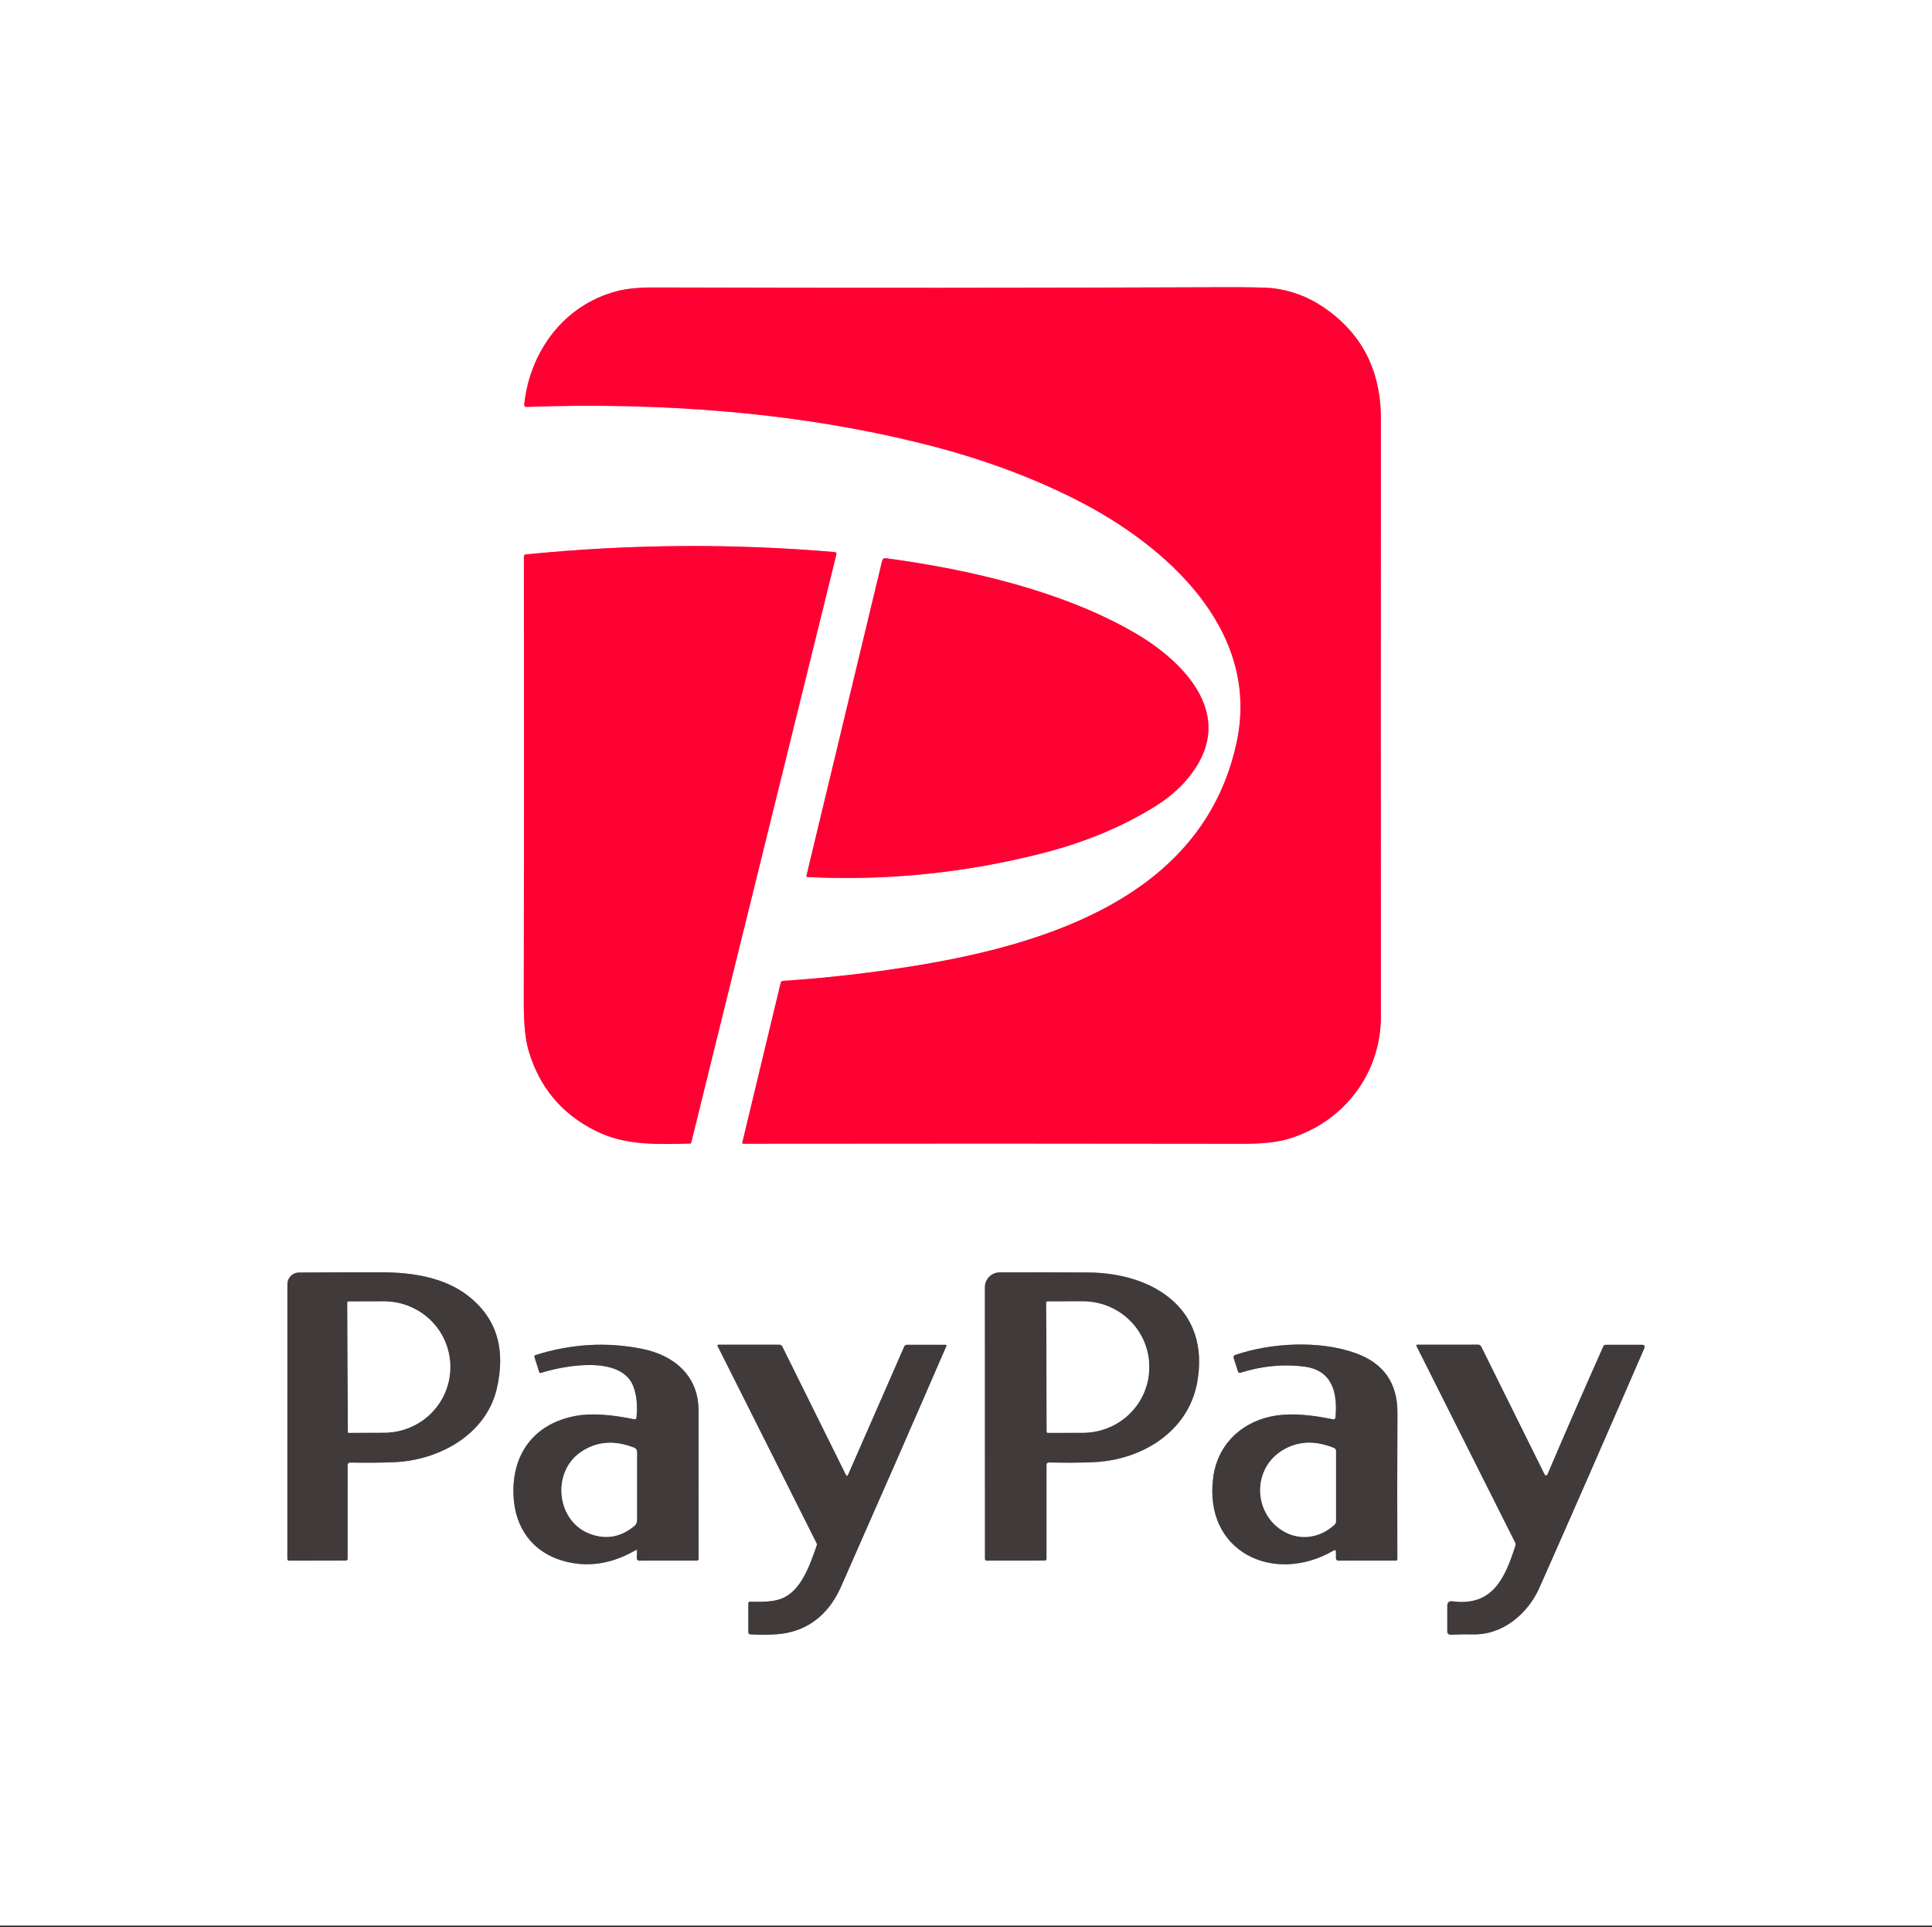
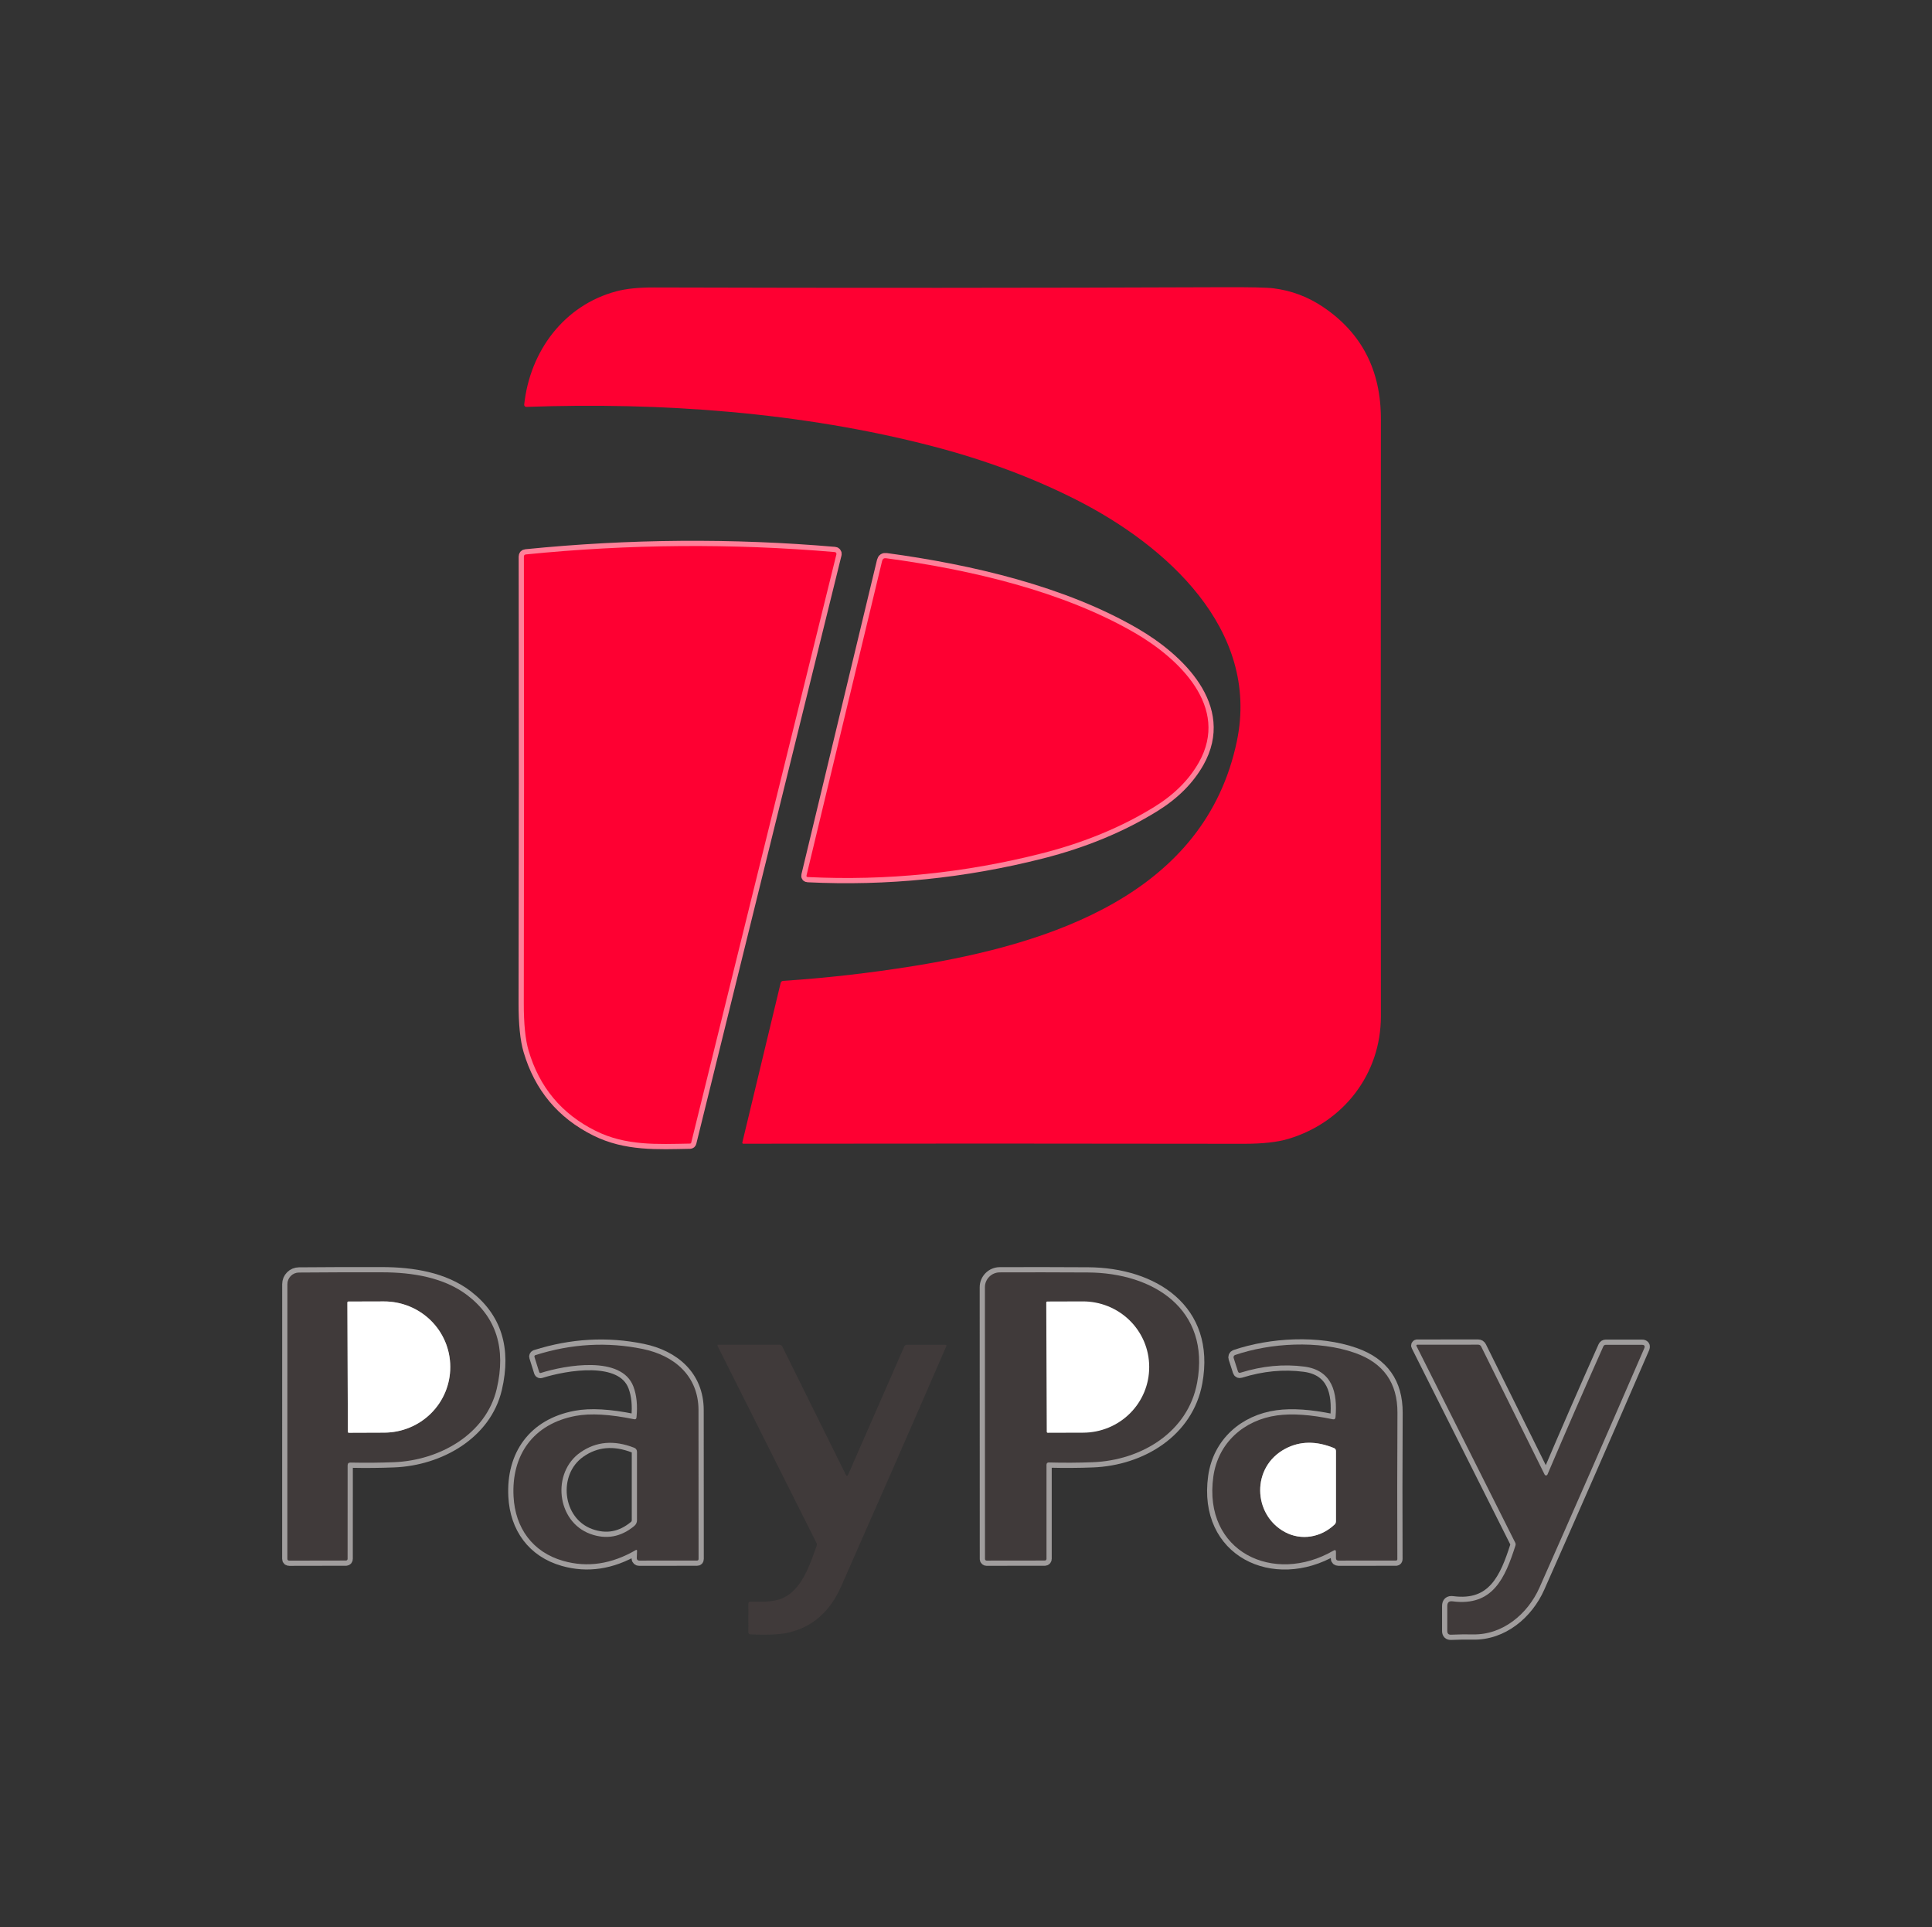
<svg xmlns="http://www.w3.org/2000/svg" width="370" height="369" viewBox="0 0 370 369" fill="none">
  <rect x="0" y="0" width="370" height="369" fill="#333333" stroke="none" />
-   <path d="M246.799 218.044C257.296 214.876 264.473 205.639 264.459 194.565C264.429 155.431 264.429 117.318 264.459 80.226C264.468 70.888 260.766 63.731 253.353 58.754C250.466 56.817 247.315 55.633 243.899 55.205C242.631 55.043 239.388 54.973 234.171 54.995C198.115 55.135 161.824 55.15 125.296 55.041C122.361 55.028 119.954 55.27 118.073 55.769C108.036 58.419 101.489 67.223 100.393 77.464C100.387 77.521 100.393 77.579 100.411 77.634C100.429 77.689 100.459 77.74 100.499 77.782C100.539 77.824 100.588 77.858 100.642 77.88C100.696 77.902 100.755 77.912 100.813 77.91C126.51 76.978 153.538 78.927 178.474 85.409C188.537 88.019 197.763 91.453 206.152 95.708C223.235 104.368 241.348 120.467 236.88 141.899C230.785 171.151 201.31 180.716 174.984 184.961C166.534 186.321 158.196 187.27 149.969 187.808C149.861 187.816 149.758 187.858 149.676 187.927C149.593 187.997 149.535 188.091 149.51 188.195L142.163 218.766C142.157 218.792 142.157 218.82 142.164 218.846C142.17 218.873 142.183 218.898 142.2 218.919C142.218 218.94 142.24 218.958 142.265 218.97C142.291 218.982 142.318 218.988 142.346 218.989C174.286 218.945 206.254 218.95 238.251 219.002C241.82 219.006 244.669 218.687 246.799 218.044Z" stroke="#FF8099" stroke-width="2" />
  <path d="M114.064 216.522C119.883 219.415 125.873 219.081 132.157 218.963C132.208 218.961 132.256 218.943 132.296 218.911C132.335 218.879 132.362 218.835 132.374 218.786L160.183 106.132C160.194 106.084 160.195 106.033 160.185 105.984C160.176 105.935 160.155 105.889 160.126 105.849C160.097 105.808 160.059 105.775 160.016 105.75C159.972 105.725 159.924 105.71 159.874 105.706C140.215 104.022 120.493 104.173 100.707 106.159C100.458 106.185 100.333 106.323 100.333 106.572C100.377 136.054 100.371 164.552 100.314 192.066C100.305 196.024 100.609 199.048 101.226 201.138C103.29 208.167 107.569 213.295 114.064 216.522Z" stroke="#FF8099" stroke-width="2" />
  <path d="M168.935 107.405L154.463 167.602C154.411 167.812 154.494 167.921 154.713 167.93C169.78 168.669 184.715 167.158 199.52 163.397C207.606 161.342 214.792 158.372 221.077 154.488C224.873 152.144 227.711 149.31 229.592 145.986C235.608 135.352 225.708 126.043 217.357 121.195C203.626 113.224 185.959 109.084 169.703 106.887C169.292 106.83 169.036 107.003 168.935 107.405Z" stroke="#FF8099" stroke-width="2" />
  <path d="M67.119 280.039C69.975 280.1 72.763 280.076 75.484 279.967C84.163 279.619 93.105 274.627 95.138 265.902C96.931 258.222 95.059 252.261 89.523 248.018C85.049 244.594 78.987 243.616 73.181 243.61C67.522 243.597 62.21 243.612 57.246 243.656C56.66 243.659 56.099 243.894 55.687 244.31C55.273 244.725 55.042 245.287 55.042 245.873L55.035 298.454C55.035 298.694 55.155 298.815 55.396 298.815L66.266 298.795C66.346 298.795 66.423 298.762 66.48 298.705C66.536 298.647 66.568 298.568 66.568 298.487L66.575 280.577C66.575 280.214 66.756 280.035 67.119 280.039Z" stroke="#A09D9D" stroke-width="2" />
  <path d="M200.89 280.019C203.772 280.094 206.56 280.078 209.254 279.973C218.537 279.626 227.531 274.22 229.27 264.721C231.848 250.642 220.859 243.721 208.395 243.643C202.39 243.608 196.744 243.601 191.456 243.623C190.703 243.628 189.982 243.93 189.451 244.464C188.92 244.997 188.622 245.718 188.622 246.47L188.635 298.5C188.635 298.581 188.668 298.66 188.726 298.718C188.783 298.775 188.862 298.808 188.944 298.808L200.103 298.795C200.186 298.795 200.266 298.762 200.325 298.703C200.384 298.644 200.417 298.563 200.417 298.48V280.479C200.417 280.164 200.575 280.011 200.89 280.019Z" stroke="#A09D9D" stroke-width="2" />
  <path d="M121.432 271.74C116.8 270.787 113.07 270.575 110.24 271.104C102.105 272.626 97.927 278.615 98.353 286.553C98.668 292.549 101.987 297.201 107.865 298.867C112.501 300.183 117.142 299.488 121.786 296.781C121.809 296.768 121.835 296.76 121.861 296.76C121.887 296.76 121.913 296.767 121.935 296.779C121.958 296.792 121.976 296.811 121.988 296.833C121.999 296.855 122.005 296.88 122.003 296.905L121.95 298.362C121.949 298.42 121.958 298.478 121.979 298.532C122 298.586 122.032 298.635 122.072 298.677C122.113 298.718 122.161 298.751 122.214 298.774C122.268 298.796 122.325 298.808 122.383 298.808L133.477 298.801C133.682 298.801 133.785 298.701 133.785 298.5C133.772 288.156 133.768 278.661 133.772 270.015C133.772 263.468 129.147 259.532 123.098 258.292C116.276 256.892 109.422 257.284 102.538 259.466C102.469 259.489 102.41 259.538 102.376 259.603C102.342 259.667 102.334 259.743 102.355 259.814L103.267 262.72C103.276 262.751 103.292 262.779 103.313 262.804C103.334 262.828 103.359 262.849 103.388 262.863C103.416 262.878 103.448 262.887 103.48 262.889C103.512 262.892 103.544 262.887 103.575 262.877C108.292 261.395 119.037 259.466 121.307 265.488C121.928 267.133 122.125 269.101 121.898 271.393C121.872 271.681 121.716 271.797 121.432 271.74Z" stroke="#A09D9D" stroke-width="2" />
-   <path d="M162.44 282.329C162.291 282.67 162.133 282.672 161.967 282.335L149.831 257.846C149.708 257.596 149.509 257.472 149.234 257.472H137.569C137.54 257.471 137.512 257.478 137.486 257.491C137.46 257.505 137.439 257.524 137.423 257.548C137.408 257.572 137.399 257.6 137.399 257.628C137.398 257.656 137.405 257.683 137.419 257.708L156.378 295.456C156.457 295.617 156.465 295.781 156.404 295.948C155.092 299.635 153.518 304.476 149.798 306.037C148.013 306.792 145.665 306.707 143.671 306.68C143.434 306.68 143.316 306.798 143.316 307.035L143.31 312.473C143.31 312.77 143.456 312.926 143.749 312.939C146.929 313.096 149.378 312.974 151.097 312.571C155.632 311.5 158.965 308.557 161.095 303.741C167.965 288.198 174.677 272.871 181.228 257.76C181.307 257.581 181.248 257.491 181.051 257.491H173.677C173.437 257.491 173.268 257.603 173.172 257.826L162.44 282.329Z" stroke="#A09D9D" stroke-width="2" />
  <path d="M255.229 271.747C251.013 270.859 247.457 270.614 244.562 271.012C238.258 271.885 233.272 276.227 232.366 282.748C230.372 297.148 243.952 303.538 255.4 296.886C255.701 296.715 255.852 296.803 255.852 297.148V298.322C255.848 298.646 256.01 298.808 256.338 298.808L267.359 298.801C267.392 298.801 267.424 298.795 267.454 298.782C267.485 298.769 267.512 298.75 267.535 298.726C267.558 298.703 267.577 298.675 267.589 298.643C267.602 298.612 267.608 298.579 267.608 298.546C267.573 289.449 267.58 280.105 267.628 270.513C267.654 264.797 264.958 260.979 259.539 259.059C252.5 256.56 243.27 257.144 236.545 259.44C236.432 259.479 236.339 259.56 236.285 259.667C236.231 259.773 236.221 259.896 236.257 260.01L237.083 262.582C237.162 262.823 237.324 262.906 237.569 262.831C241.741 261.532 245.813 261.143 249.784 261.664C255.176 262.366 256.18 266.682 255.767 271.353C255.736 271.686 255.557 271.817 255.229 271.747Z" stroke="#A09D9D" stroke-width="2" />
  <path d="M296.361 282.315C296.339 282.369 296.301 282.415 296.253 282.448C296.205 282.481 296.148 282.499 296.09 282.501C296.032 282.502 295.974 282.487 295.925 282.456C295.875 282.426 295.835 282.381 295.81 282.329L283.674 257.839C283.551 257.59 283.352 257.465 283.077 257.465L271.406 257.472C271.379 257.471 271.352 257.477 271.327 257.49C271.303 257.503 271.283 257.522 271.268 257.545C271.254 257.568 271.245 257.595 271.244 257.622C271.243 257.65 271.249 257.677 271.262 257.701L290.175 295.357C290.271 295.55 290.287 295.747 290.221 295.948C288.246 302.108 285.911 307.618 278.189 306.608C277.511 306.516 277.173 306.814 277.173 307.5V312.296C277.173 312.786 277.415 313.02 277.901 312.998C279.401 312.932 280.794 312.913 282.08 312.939C287.774 313.07 292.589 309.029 294.826 303.984C301.321 289.337 308.008 274.069 314.888 258.18C315.084 257.721 314.933 257.491 314.435 257.491H307.533C307.306 257.491 307.146 257.594 307.055 257.8C303.385 266.018 299.821 274.189 296.361 282.315Z" stroke="#A09D9D" stroke-width="2" />
  <path d="M66.528 249.389L66.62 274.148C66.62 274.197 66.639 274.243 66.674 274.278C66.708 274.312 66.755 274.332 66.804 274.332L73.607 274.305C76.965 274.293 80.182 272.963 82.549 270.609C84.915 268.254 86.239 265.067 86.229 261.749V261.657C86.223 260.013 85.889 258.387 85.247 256.87C84.605 255.354 83.667 253.978 82.486 252.819C81.306 251.661 79.906 250.745 78.366 250.121C76.827 249.498 75.179 249.18 73.515 249.186L66.712 249.206C66.663 249.206 66.617 249.225 66.582 249.259C66.548 249.294 66.528 249.341 66.528 249.389Z" stroke="#A09D9D" stroke-width="2" />
-   <path d="M200.372 249.389L200.464 274.148C200.464 274.198 200.484 274.247 200.52 274.282C200.555 274.318 200.604 274.338 200.654 274.338L207.451 274.318C210.814 274.306 214.034 272.976 216.404 270.62C218.773 268.264 220.098 265.075 220.086 261.755V261.651C220.08 260.007 219.746 258.38 219.103 256.864C218.46 255.347 217.521 253.971 216.339 252.813C215.157 251.655 213.756 250.738 212.215 250.114C210.674 249.491 209.024 249.173 207.359 249.179L200.562 249.199C200.537 249.199 200.513 249.204 200.49 249.214C200.466 249.223 200.445 249.237 200.428 249.255C200.41 249.272 200.396 249.293 200.387 249.317C200.377 249.34 200.372 249.364 200.372 249.389Z" stroke="#A09D9D" stroke-width="2" />
  <path d="M121.432 277.192C117.597 275.696 114.176 275.991 111.172 278.077C105.596 281.948 106.553 291.349 113.074 293.711C116.123 294.813 118.928 294.297 121.491 292.162C121.647 292.031 121.773 291.867 121.859 291.682C121.945 291.497 121.99 291.296 121.99 291.093V278.005C121.99 277.607 121.804 277.336 121.432 277.192Z" stroke="#A09D9D" stroke-width="2" />
  <path d="M255.465 277.257C252.045 275.862 248.935 275.91 246.136 277.402C239.582 280.892 239.924 290.024 246.077 293.343C249.187 295.016 252.946 294.406 255.583 291.907C255.668 291.826 255.736 291.729 255.782 291.622C255.828 291.515 255.852 291.399 255.852 291.283V277.835C255.852 277.555 255.723 277.362 255.465 277.257Z" stroke="#A09D9D" stroke-width="2" />
-   <path d="M0 0H370V368.688H0V0ZM246.798 218.044C257.294 214.876 264.471 205.639 264.458 194.565C264.428 155.431 264.428 117.318 264.458 80.226C264.467 70.888 260.765 63.731 253.352 58.754C250.465 56.816 247.314 55.633 243.898 55.205C242.63 55.043 239.387 54.973 234.169 54.995C198.114 55.135 161.823 55.15 125.295 55.041C122.36 55.028 119.953 55.27 118.072 55.769C108.035 58.419 101.488 67.223 100.392 77.464C100.385 77.521 100.391 77.579 100.41 77.634C100.428 77.689 100.458 77.739 100.498 77.782C100.538 77.824 100.586 77.858 100.641 77.88C100.695 77.902 100.753 77.912 100.812 77.91C126.509 76.978 153.537 78.927 178.473 85.408C188.536 88.019 197.762 91.453 206.15 95.708C223.233 104.368 241.346 120.466 236.879 141.899C230.784 171.151 201.309 180.716 174.982 184.961C166.533 186.321 158.195 187.27 149.968 187.808C149.86 187.816 149.757 187.858 149.674 187.927C149.592 187.997 149.534 188.09 149.509 188.195L142.161 218.766C142.156 218.792 142.156 218.82 142.162 218.846C142.169 218.873 142.181 218.898 142.199 218.919C142.217 218.94 142.239 218.958 142.264 218.97C142.289 218.982 142.317 218.988 142.345 218.989C174.285 218.945 206.253 218.949 238.25 219.002C241.819 219.006 244.668 218.687 246.798 218.044ZM114.064 216.522C119.883 219.415 125.872 219.081 132.157 218.963C132.207 218.961 132.256 218.943 132.295 218.911C132.334 218.879 132.362 218.835 132.373 218.785L160.182 106.132C160.194 106.084 160.195 106.033 160.185 105.984C160.175 105.935 160.155 105.889 160.126 105.849C160.097 105.808 160.059 105.774 160.016 105.75C159.972 105.725 159.924 105.71 159.874 105.706C140.215 104.022 120.493 104.173 100.707 106.159C100.458 106.185 100.333 106.323 100.333 106.572C100.377 136.054 100.37 164.552 100.313 192.065C100.305 196.023 100.609 199.048 101.225 201.138C103.289 208.167 107.569 213.295 114.064 216.522ZM168.934 107.405L154.462 167.602C154.409 167.812 154.493 167.921 154.711 167.93C169.778 168.669 184.714 167.158 199.518 163.397C207.605 161.341 214.79 158.372 221.075 154.488C224.871 152.144 227.71 149.31 229.59 145.986C235.606 135.352 225.707 126.043 217.355 121.195C203.625 113.224 185.958 109.084 169.701 106.887C169.29 106.83 169.034 107.003 168.934 107.405ZM67.118 280.039C69.974 280.1 72.762 280.076 75.483 279.967C84.162 279.619 93.104 274.627 95.137 265.901C96.93 258.222 95.058 252.26 89.522 248.018C85.047 244.594 78.986 243.616 73.18 243.61C67.521 243.596 62.209 243.612 57.245 243.656C56.659 243.659 56.099 243.894 55.686 244.31C55.273 244.725 55.041 245.287 55.041 245.873L55.034 298.454C55.034 298.694 55.154 298.814 55.395 298.814L66.265 298.795C66.346 298.795 66.422 298.762 66.479 298.704C66.535 298.647 66.567 298.568 66.567 298.486L66.574 280.577C66.574 280.214 66.755 280.034 67.118 280.039ZM200.889 280.019C203.771 280.094 206.559 280.078 209.253 279.973C218.536 279.626 227.53 274.22 229.269 264.721C231.847 250.642 220.859 243.721 208.394 243.642C202.389 243.607 196.743 243.601 191.455 243.623C190.702 243.628 189.981 243.93 189.45 244.464C188.919 244.997 188.621 245.718 188.621 246.47L188.634 298.499C188.634 298.581 188.667 298.66 188.725 298.718C188.783 298.775 188.861 298.808 188.943 298.808L200.102 298.795C200.185 298.795 200.265 298.762 200.324 298.702C200.383 298.643 200.417 298.563 200.417 298.48V280.478C200.417 280.163 200.574 280.01 200.889 280.019ZM121.431 271.74C116.799 270.787 113.069 270.575 110.239 271.104C102.104 272.626 97.925 278.615 98.352 286.553C98.667 292.549 101.986 297.201 107.864 298.867C112.5 300.183 117.14 299.488 121.785 296.781C121.808 296.767 121.834 296.76 121.86 296.76C121.886 296.76 121.912 296.766 121.934 296.779C121.956 296.792 121.974 296.811 121.986 296.833C121.998 296.855 122.004 296.88 122.002 296.905L121.949 298.362C121.947 298.42 121.957 298.477 121.978 298.531C121.999 298.585 122.031 298.635 122.071 298.676C122.112 298.718 122.16 298.751 122.213 298.774C122.267 298.796 122.324 298.808 122.382 298.808L133.476 298.801C133.681 298.801 133.784 298.701 133.784 298.499C133.771 288.156 133.766 278.661 133.771 270.015C133.771 263.468 129.146 259.531 123.097 258.291C116.274 256.892 109.421 257.283 102.537 259.466C102.467 259.488 102.409 259.537 102.375 259.602C102.341 259.667 102.333 259.743 102.354 259.813L103.265 262.72C103.275 262.75 103.291 262.779 103.312 262.804C103.332 262.828 103.358 262.848 103.387 262.863C103.415 262.878 103.447 262.887 103.479 262.889C103.511 262.891 103.543 262.887 103.574 262.877C108.291 261.395 119.036 259.466 121.306 265.488C121.927 267.133 122.124 269.101 121.897 271.392C121.87 271.681 121.715 271.797 121.431 271.74ZM162.439 282.328C162.29 282.67 162.133 282.672 161.967 282.335L149.83 257.845C149.708 257.596 149.509 257.471 149.233 257.471H137.569C137.54 257.471 137.511 257.477 137.486 257.491C137.46 257.504 137.438 257.524 137.423 257.548C137.407 257.572 137.399 257.6 137.398 257.628C137.397 257.656 137.404 257.683 137.418 257.708L156.377 295.456C156.456 295.617 156.465 295.781 156.404 295.948C155.092 299.634 153.517 304.476 149.798 306.037C148.013 306.792 145.665 306.706 143.67 306.68C143.434 306.68 143.316 306.798 143.316 307.034L143.309 312.473C143.309 312.77 143.456 312.926 143.749 312.939C146.928 313.096 149.378 312.974 151.096 312.571C155.632 311.5 158.964 308.556 161.094 303.741C167.965 288.198 174.676 272.871 181.228 257.76C181.307 257.581 181.248 257.491 181.051 257.491H173.677C173.436 257.491 173.268 257.603 173.172 257.826L162.439 282.328ZM255.228 271.747C251.012 270.859 247.456 270.614 244.561 271.012C238.256 271.884 233.271 276.227 232.365 282.748C230.371 297.148 243.951 303.538 255.398 296.886C255.7 296.715 255.851 296.803 255.851 297.148V298.322C255.847 298.646 256.009 298.808 256.337 298.808L267.358 298.801C267.391 298.801 267.423 298.795 267.453 298.782C267.483 298.769 267.511 298.75 267.534 298.726C267.557 298.703 267.576 298.674 267.588 298.643C267.601 298.612 267.607 298.579 267.607 298.545C267.572 289.448 267.579 280.104 267.627 270.513C267.653 264.797 264.957 260.979 259.538 259.059C252.499 256.56 243.268 257.143 236.544 259.44C236.431 259.478 236.338 259.56 236.284 259.666C236.23 259.773 236.22 259.896 236.256 260.01L237.082 262.582C237.161 262.822 237.323 262.906 237.568 262.831C241.74 261.532 245.812 261.143 249.783 261.663C255.175 262.365 256.179 266.682 255.766 271.353C255.735 271.685 255.556 271.817 255.228 271.747ZM296.361 282.315C296.338 282.369 296.301 282.415 296.253 282.448C296.204 282.481 296.148 282.499 296.09 282.501C296.031 282.502 295.974 282.486 295.924 282.456C295.875 282.425 295.835 282.381 295.81 282.328L283.673 257.839C283.551 257.59 283.352 257.465 283.076 257.465L271.405 257.471C271.378 257.471 271.351 257.477 271.327 257.49C271.303 257.503 271.282 257.522 271.268 257.545C271.253 257.568 271.245 257.595 271.244 257.622C271.243 257.65 271.249 257.677 271.261 257.701L290.174 295.357C290.271 295.55 290.286 295.746 290.22 295.948C288.246 302.108 285.91 307.618 278.189 306.608C277.511 306.516 277.172 306.814 277.172 307.5V312.296C277.172 312.786 277.415 313.02 277.9 312.998C279.4 312.932 280.793 312.912 282.079 312.939C287.773 313.07 292.589 309.029 294.826 303.984C301.32 289.337 308.008 274.069 314.887 258.18C315.084 257.721 314.933 257.491 314.434 257.491H307.533C307.306 257.491 307.146 257.594 307.054 257.799C303.385 266.017 299.82 274.189 296.361 282.315Z" fill="white" />
  <path d="M264.457 194.565C264.471 205.639 257.294 214.876 246.797 218.044C244.667 218.687 241.818 219.006 238.249 219.002C206.252 218.95 174.284 218.945 142.344 218.989C142.316 218.988 142.289 218.982 142.263 218.97C142.238 218.958 142.216 218.94 142.198 218.919C142.181 218.898 142.168 218.873 142.162 218.846C142.155 218.82 142.155 218.792 142.161 218.766L149.508 188.195C149.533 188.091 149.591 187.997 149.674 187.927C149.756 187.858 149.859 187.816 149.967 187.808C158.194 187.27 166.532 186.321 174.982 184.961C201.308 180.716 230.784 171.151 236.878 141.899C241.346 120.467 223.233 104.368 206.15 95.708C197.761 91.453 188.535 88.019 178.472 85.409C153.536 78.927 126.508 76.978 100.811 77.91C100.753 77.912 100.694 77.902 100.64 77.88C100.586 77.858 100.537 77.824 100.497 77.782C100.457 77.74 100.427 77.689 100.409 77.634C100.391 77.579 100.385 77.521 100.391 77.464C101.487 67.223 108.034 58.419 118.071 55.769C119.952 55.27 122.36 55.028 125.294 55.041C161.822 55.15 198.113 55.135 234.169 54.995C239.386 54.973 242.629 55.043 243.898 55.205C247.313 55.633 250.464 56.817 253.351 58.754C260.764 63.731 264.466 70.888 264.457 80.226C264.427 117.318 264.427 155.431 264.457 194.565Z" fill="#FE0032" />
  <path d="M114.064 216.522C107.569 213.295 103.29 208.167 101.226 201.138C100.609 199.048 100.305 196.023 100.314 192.065C100.371 164.552 100.377 136.054 100.333 106.572C100.333 106.323 100.458 106.185 100.707 106.159C120.493 104.173 140.215 104.022 159.874 105.706C159.924 105.71 159.972 105.725 160.016 105.75C160.059 105.774 160.097 105.808 160.126 105.849C160.155 105.889 160.176 105.935 160.185 105.984C160.195 106.033 160.194 106.084 160.183 106.132L132.374 218.785C132.362 218.835 132.335 218.879 132.296 218.911C132.256 218.943 132.208 218.961 132.157 218.963C125.873 219.081 119.883 219.415 114.064 216.522Z" fill="#FE0032" />
  <path d="M168.934 107.405C169.035 107.003 169.291 106.83 169.702 106.887C185.958 109.084 203.625 113.224 217.356 121.195C225.707 126.043 235.607 135.352 229.591 145.986C227.71 149.31 224.872 152.144 221.076 154.488C214.791 158.372 207.605 161.342 199.519 163.397C184.714 167.158 169.779 168.669 154.712 167.93C154.493 167.921 154.41 167.812 154.463 167.602L168.934 107.405Z" fill="#FE0032" />
  <path d="M66.574 280.577L66.567 298.486C66.567 298.568 66.535 298.646 66.479 298.704C66.422 298.762 66.345 298.795 66.265 298.795L55.395 298.814C55.154 298.814 55.034 298.694 55.034 298.453L55.041 245.873C55.041 245.287 55.273 244.725 55.685 244.31C56.099 243.894 56.659 243.659 57.245 243.655C62.209 243.612 67.521 243.596 73.18 243.61C78.986 243.616 85.047 244.594 89.522 248.018C95.058 252.26 96.93 258.221 95.137 265.901C93.103 274.627 84.162 279.619 75.483 279.967C72.762 280.076 69.974 280.1 67.118 280.039C66.755 280.034 66.574 280.214 66.574 280.577ZM66.528 249.389L66.62 274.148C66.62 274.196 66.639 274.243 66.673 274.278C66.708 274.312 66.755 274.331 66.803 274.331L73.606 274.305C76.965 274.293 80.181 272.963 82.548 270.609C84.915 268.254 86.239 265.067 86.228 261.749V261.657C86.222 260.013 85.889 258.387 85.247 256.87C84.605 255.354 83.666 253.977 82.486 252.819C81.305 251.661 79.905 250.744 78.366 250.121C76.827 249.497 75.178 249.18 73.514 249.186L66.712 249.205C66.663 249.205 66.616 249.225 66.582 249.259C66.547 249.294 66.528 249.34 66.528 249.389Z" fill="#403A3A" />
  <path d="M200.416 280.478V298.48C200.416 298.563 200.383 298.643 200.324 298.702C200.265 298.762 200.185 298.795 200.102 298.795L188.943 298.808C188.861 298.808 188.782 298.775 188.725 298.718C188.667 298.66 188.634 298.581 188.634 298.5L188.621 246.47C188.621 245.718 188.919 244.997 189.45 244.464C189.981 243.93 190.702 243.628 191.455 243.623C196.743 243.601 202.389 243.607 208.394 243.642C220.858 243.721 231.847 250.642 229.269 264.721C227.53 274.22 218.536 279.626 209.253 279.973C206.559 280.078 203.771 280.094 200.889 280.019C200.574 280.01 200.416 280.164 200.416 280.478ZM200.371 249.389L200.462 274.148C200.462 274.198 200.482 274.247 200.518 274.282C200.554 274.318 200.602 274.338 200.653 274.338L207.449 274.318C210.812 274.306 214.033 272.976 216.402 270.62C218.772 268.264 220.096 265.075 220.084 261.755V261.65C220.078 260.007 219.744 258.38 219.102 256.864C218.459 255.347 217.52 253.971 216.338 252.813C215.156 251.655 213.755 250.738 212.214 250.114C210.673 249.491 209.023 249.173 207.357 249.179L200.561 249.199C200.536 249.199 200.511 249.204 200.488 249.213C200.465 249.223 200.444 249.237 200.426 249.255C200.409 249.272 200.395 249.293 200.385 249.316C200.375 249.34 200.371 249.364 200.371 249.389Z" fill="#403A3A" />
  <path d="M66.528 249.389C66.528 249.34 66.548 249.294 66.582 249.259C66.617 249.225 66.663 249.205 66.712 249.205L73.515 249.186C75.179 249.18 76.827 249.497 78.366 250.121C79.906 250.744 81.306 251.661 82.486 252.819C83.667 253.977 84.605 255.354 85.247 256.87C85.889 258.387 86.223 260.013 86.229 261.657V261.749C86.239 265.067 84.915 268.254 82.549 270.609C80.182 272.963 76.965 274.293 73.607 274.305L66.804 274.331C66.755 274.331 66.708 274.312 66.674 274.278C66.639 274.243 66.62 274.196 66.62 274.148L66.528 249.389Z" fill="white" />
  <path d="M200.37 249.389C200.37 249.364 200.375 249.34 200.385 249.317C200.394 249.293 200.408 249.272 200.426 249.255C200.444 249.237 200.464 249.223 200.488 249.214C200.511 249.204 200.535 249.199 200.56 249.199L207.357 249.179C209.022 249.173 210.672 249.491 212.213 250.114C213.754 250.738 215.156 251.655 216.337 252.813C217.519 253.971 218.458 255.347 219.101 256.864C219.744 258.38 220.078 260.007 220.084 261.651V261.755C220.096 265.075 218.771 268.264 216.402 270.62C214.032 272.976 210.812 274.306 207.449 274.318L200.652 274.338C200.602 274.338 200.553 274.318 200.518 274.282C200.482 274.247 200.462 274.198 200.462 274.148L200.37 249.389Z" fill="white" />
  <path d="M121.897 271.392C122.124 269.101 121.927 267.133 121.306 265.488C119.037 259.466 108.291 261.394 103.574 262.877C103.543 262.887 103.511 262.891 103.479 262.889C103.447 262.886 103.415 262.878 103.387 262.863C103.358 262.848 103.333 262.828 103.312 262.803C103.291 262.779 103.275 262.75 103.266 262.72L102.354 259.813C102.333 259.743 102.341 259.667 102.375 259.602C102.409 259.537 102.468 259.488 102.537 259.466C109.421 257.283 116.275 256.892 123.097 258.291C129.146 259.531 133.771 263.467 133.771 270.015C133.767 278.661 133.771 288.156 133.784 298.499C133.784 298.701 133.681 298.801 133.476 298.801L122.382 298.808C122.324 298.808 122.267 298.796 122.213 298.774C122.16 298.751 122.112 298.718 122.071 298.676C122.031 298.635 121.999 298.585 121.978 298.531C121.957 298.477 121.948 298.42 121.949 298.362L122.002 296.905C122.004 296.88 121.998 296.855 121.987 296.833C121.975 296.811 121.957 296.792 121.934 296.779C121.912 296.766 121.886 296.76 121.86 296.76C121.834 296.76 121.808 296.767 121.785 296.781C117.141 299.488 112.5 300.183 107.864 298.867C101.986 297.2 98.667 292.549 98.352 286.553C97.925 278.615 102.104 272.626 110.239 271.104C113.069 270.574 116.799 270.787 121.431 271.74C121.715 271.797 121.871 271.681 121.897 271.392ZM121.431 277.192C117.595 275.696 114.175 275.991 111.171 278.077C105.595 281.948 106.552 291.349 113.073 293.71C116.122 294.813 118.927 294.296 121.49 292.162C121.646 292.031 121.772 291.867 121.858 291.682C121.944 291.497 121.988 291.296 121.989 291.093V278.005C121.989 277.607 121.803 277.336 121.431 277.192Z" fill="#403A3A" />
  <path d="M162.44 282.328L173.172 257.826C173.268 257.602 173.437 257.491 173.677 257.491H181.051C181.248 257.491 181.307 257.581 181.228 257.76C174.677 272.87 167.965 288.197 161.095 303.741C158.965 308.556 155.632 311.5 151.097 312.571C149.378 312.973 146.929 313.096 143.749 312.938C143.456 312.925 143.31 312.77 143.31 312.473L143.316 307.034C143.316 306.798 143.434 306.68 143.671 306.68C145.665 306.706 148.013 306.791 149.798 306.037C153.518 304.476 155.092 299.634 156.404 295.947C156.465 295.781 156.457 295.617 156.378 295.455L137.419 257.707C137.405 257.683 137.398 257.656 137.399 257.628C137.399 257.6 137.408 257.572 137.423 257.548C137.439 257.524 137.46 257.504 137.486 257.491C137.512 257.477 137.54 257.47 137.569 257.471H149.234C149.509 257.471 149.708 257.596 149.831 257.845L161.967 282.335C162.133 282.671 162.291 282.669 162.44 282.328Z" fill="#403A3A" />
  <path d="M255.766 271.353C256.179 266.682 255.176 262.365 249.783 261.663C245.812 261.143 241.74 261.532 237.568 262.831C237.323 262.905 237.161 262.822 237.082 262.582L236.256 260.01C236.22 259.896 236.23 259.773 236.284 259.666C236.338 259.56 236.431 259.478 236.544 259.439C243.269 257.143 252.499 256.559 259.538 259.059C264.957 260.979 267.653 264.797 267.627 270.513C267.579 280.104 267.572 289.448 267.607 298.545C267.607 298.579 267.601 298.612 267.588 298.643C267.576 298.674 267.557 298.702 267.534 298.726C267.511 298.75 267.484 298.769 267.453 298.782C267.423 298.795 267.391 298.801 267.358 298.801L256.337 298.808C256.009 298.808 255.847 298.646 255.851 298.322V297.148C255.851 296.802 255.7 296.715 255.399 296.886C243.951 303.538 230.371 297.148 232.365 282.748C233.271 276.227 238.257 271.884 244.561 271.012C247.456 270.614 251.012 270.859 255.228 271.747C255.556 271.817 255.735 271.685 255.766 271.353ZM255.464 277.257C252.044 275.862 248.934 275.91 246.135 277.402C239.582 280.892 239.923 290.023 246.076 293.343C249.186 295.016 252.945 294.406 255.582 291.906C255.667 291.825 255.735 291.729 255.781 291.621C255.828 291.514 255.851 291.399 255.851 291.283V277.834C255.851 277.555 255.722 277.362 255.464 277.257Z" fill="#403A3A" />
  <path d="M296.36 282.315C299.82 274.189 303.384 266.017 307.054 257.799C307.145 257.594 307.305 257.491 307.533 257.491H314.434C314.933 257.491 315.083 257.721 314.887 258.18C308.007 274.069 301.32 289.337 294.825 303.984C292.588 309.029 287.773 313.07 282.079 312.939C280.793 312.912 279.4 312.932 277.9 312.998C277.414 313.02 277.172 312.786 277.172 312.296V307.5C277.172 306.813 277.51 306.516 278.188 306.608C285.91 307.618 288.245 302.108 290.22 295.947C290.286 295.746 290.27 295.549 290.174 295.357L271.261 257.701C271.248 257.677 271.242 257.65 271.243 257.622C271.244 257.595 271.253 257.568 271.267 257.545C271.282 257.522 271.302 257.503 271.326 257.49C271.351 257.477 271.378 257.471 271.405 257.471L283.076 257.465C283.351 257.465 283.55 257.589 283.673 257.839L295.809 282.328C295.834 282.381 295.874 282.425 295.924 282.456C295.973 282.486 296.031 282.502 296.089 282.501C296.147 282.499 296.204 282.481 296.252 282.448C296.3 282.415 296.338 282.369 296.36 282.315Z" fill="#403A3A" />
-   <path d="M121.431 277.192C121.803 277.336 121.989 277.607 121.989 278.005V291.093C121.989 291.296 121.944 291.497 121.858 291.682C121.772 291.867 121.646 292.031 121.49 292.162C118.927 294.297 116.122 294.813 113.073 293.711C106.552 291.349 105.595 281.948 111.171 278.077C114.175 275.991 117.596 275.696 121.431 277.192Z" fill="white" />
  <path d="M255.464 277.257C255.722 277.362 255.851 277.555 255.851 277.835V291.283C255.851 291.399 255.827 291.514 255.781 291.622C255.735 291.729 255.667 291.826 255.582 291.906C252.945 294.406 249.186 295.016 246.076 293.343C239.923 290.024 239.581 280.892 246.135 277.402C248.934 275.91 252.044 275.862 255.464 277.257Z" fill="white" />
</svg>